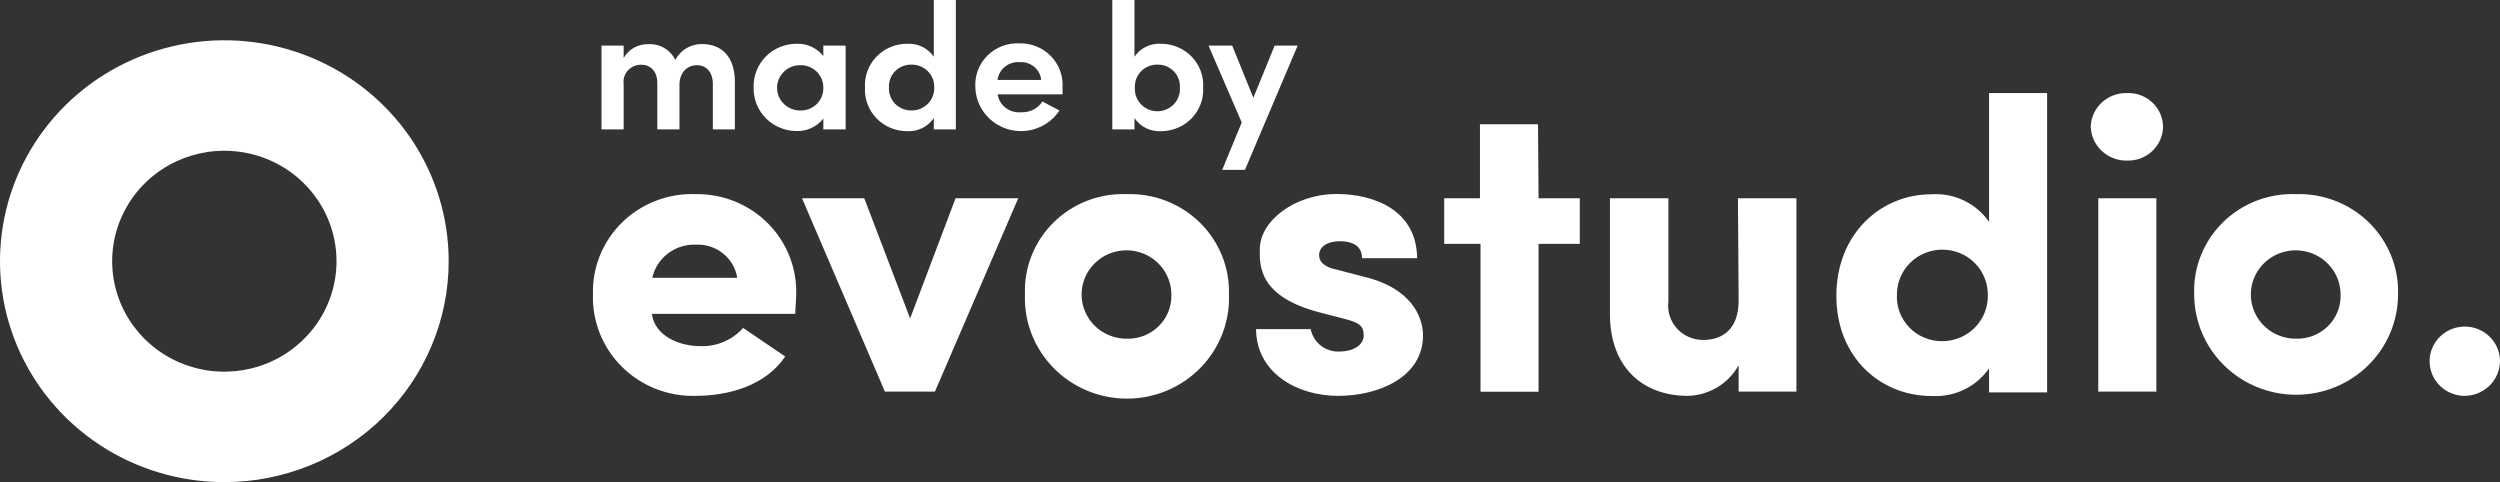
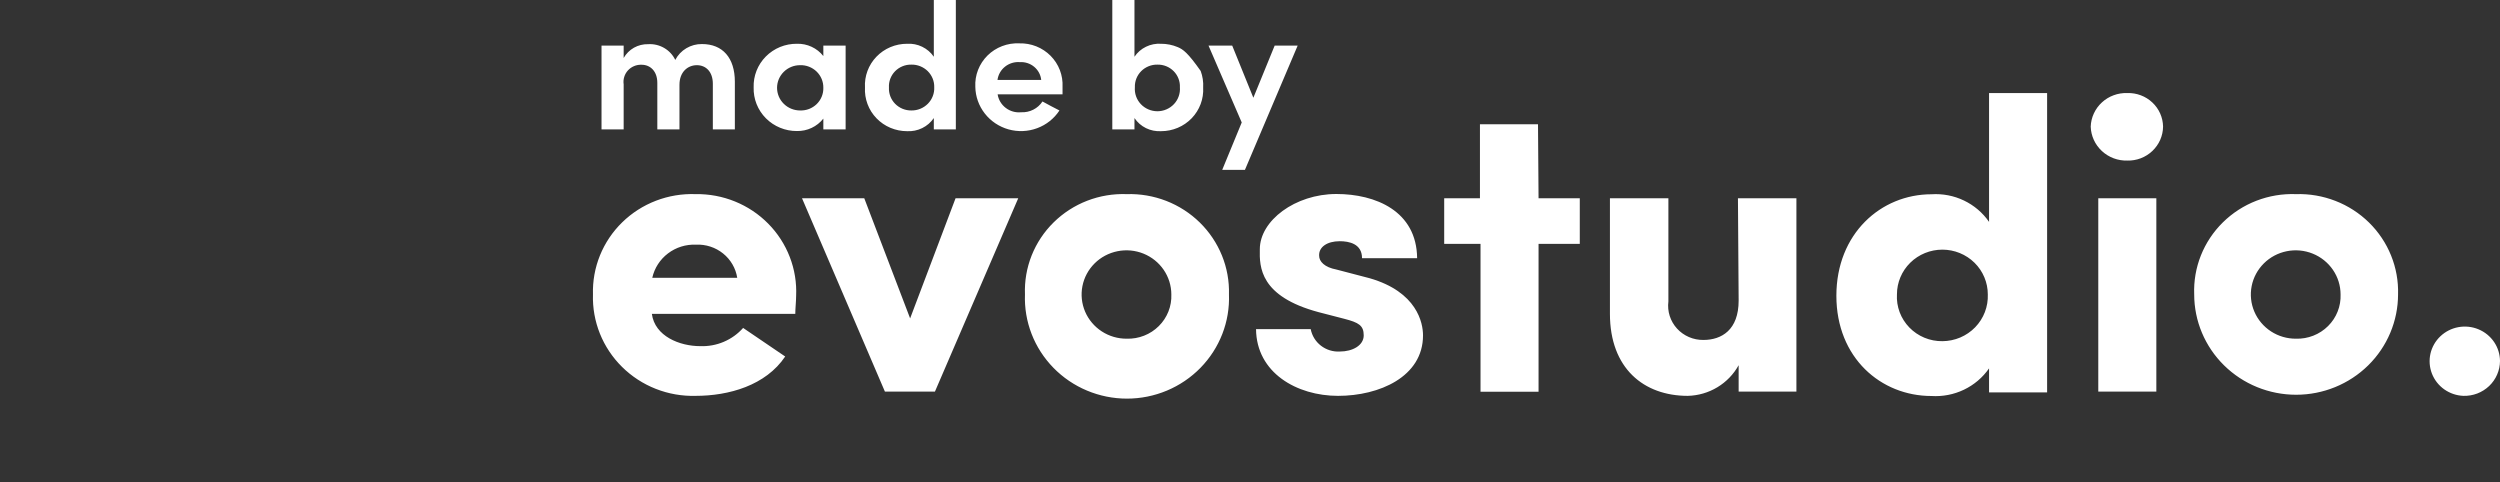
<svg xmlns="http://www.w3.org/2000/svg" width="140" height="27" viewBox="0 0 140 27" fill="none">
  <rect x="0" y="0" width="140" height="27" fill="#333333" stroke="none" />
-   <path d="M12.563 26.999C10.078 26.999 7.649 26.274 5.583 24.914C3.517 23.555 1.907 21.622 0.956 19.362C0.005 17.101 -0.243 14.614 0.241 12.214C0.726 9.814 1.923 7.61 3.68 5.879C5.437 4.149 7.675 2.971 10.112 2.494C12.549 2.016 15.075 2.261 17.371 3.198C19.666 4.134 21.628 5.72 23.009 7.754C24.389 9.789 25.126 12.181 25.126 14.627C25.126 17.909 23.803 21.055 21.447 23.376C19.09 25.696 15.895 26.999 12.563 26.999ZM12.563 8.442C11.321 8.442 10.106 8.804 9.073 9.484C8.04 10.164 7.235 11.13 6.76 12.26C6.284 13.391 6.16 14.634 6.402 15.834C6.645 17.034 7.243 18.136 8.121 19.002C9 19.867 10.119 20.456 11.338 20.695C12.556 20.933 13.819 20.811 14.967 20.343C16.115 19.874 17.096 19.081 17.786 18.064C18.476 17.047 18.845 15.851 18.845 14.627C18.845 12.987 18.183 11.414 17.005 10.254C15.827 9.093 14.229 8.442 12.563 8.442Z" fill="white" />
-   <path d="M38.953 10.871C38.195 10.844 37.439 10.969 36.732 11.241C36.025 11.513 35.382 11.924 34.843 12.451C34.304 12.977 33.881 13.607 33.599 14.3C33.318 14.994 33.184 15.738 33.206 16.485C33.182 17.236 33.314 17.983 33.594 18.682C33.874 19.38 34.297 20.015 34.835 20.547C35.373 21.079 36.016 21.498 36.724 21.776C37.432 22.055 38.191 22.188 38.953 22.168C40.814 22.168 42.879 21.588 43.971 19.964L41.615 18.364C41.317 18.7 40.947 18.965 40.531 19.142C40.115 19.319 39.665 19.401 39.213 19.384C38.058 19.384 36.669 18.828 36.504 17.575H44.536C44.536 17.297 44.583 16.856 44.583 16.578C44.618 15.833 44.497 15.089 44.228 14.393C43.96 13.696 43.549 13.06 43.022 12.526C42.494 11.991 41.861 11.568 41.161 11.284C40.462 10.999 39.71 10.859 38.953 10.871V10.871ZM36.527 15.557C36.649 15.013 36.961 14.529 37.409 14.19C37.857 13.85 38.412 13.677 38.977 13.701C39.526 13.676 40.066 13.851 40.492 14.194C40.918 14.536 41.201 15.022 41.285 15.557H36.527ZM53.511 11.103H57.021L52.357 21.928H49.554L44.913 11.103H48.399L50.967 17.83L53.511 11.103ZM63.098 10.871C62.342 10.843 61.588 10.969 60.883 11.241C60.179 11.513 59.539 11.926 59.004 12.453C58.468 12.98 58.05 13.61 57.773 14.304C57.497 14.998 57.369 15.74 57.398 16.485C57.369 17.241 57.496 17.995 57.77 18.702C58.044 19.409 58.461 20.054 58.994 20.599C59.527 21.144 60.166 21.578 60.874 21.874C61.581 22.17 62.341 22.323 63.11 22.323C63.878 22.323 64.639 22.17 65.346 21.874C66.053 21.578 66.693 21.144 67.226 20.599C67.759 20.054 68.175 19.409 68.45 18.702C68.724 17.995 68.851 17.241 68.822 16.485C68.843 15.74 68.709 14.999 68.428 14.307C68.147 13.616 67.726 12.988 67.19 12.462C66.654 11.936 66.015 11.524 65.311 11.25C64.607 10.977 63.854 10.848 63.098 10.871V10.871ZM63.098 18.967C62.601 18.97 62.114 18.828 61.699 18.558C61.284 18.288 60.959 17.903 60.766 17.452C60.574 17.001 60.521 16.503 60.616 16.022C60.71 15.542 60.947 15.099 61.297 14.751C61.647 14.403 62.094 14.166 62.582 14.068C63.069 13.97 63.575 14.017 64.035 14.203C64.495 14.389 64.889 14.705 65.167 15.111C65.444 15.517 65.594 15.995 65.595 16.485C65.608 16.812 65.553 17.139 65.432 17.444C65.311 17.75 65.129 18.027 64.894 18.26C64.66 18.493 64.38 18.676 64.071 18.797C63.762 18.919 63.431 18.977 63.098 18.967V18.967ZM79.689 18.781C79.689 21.101 77.239 22.168 74.931 22.168C72.623 22.168 70.361 20.877 70.338 18.433H73.4C73.471 18.8 73.675 19.129 73.974 19.36C74.273 19.59 74.646 19.706 75.025 19.686C75.755 19.686 76.368 19.338 76.368 18.781C76.368 18.225 76.085 18.062 75.284 17.854L73.847 17.482C70.55 16.601 70.526 14.954 70.55 13.957C70.55 12.356 72.528 10.864 74.837 10.864C77.027 10.864 79.336 11.815 79.359 14.459H76.274C76.274 13.647 75.543 13.508 75.025 13.508C74.319 13.508 73.847 13.833 73.871 14.32C73.871 14.645 74.177 14.969 74.837 15.093L76.698 15.58C79.359 16.346 79.689 18.085 79.689 18.781V18.781ZM86.159 11.103H88.468V13.655H86.159V21.936H82.909V13.655H80.875V11.103H82.877V6.959H86.128L86.159 11.103ZM97.325 11.103H100.599V21.928H97.364V20.451C97.084 20.959 96.673 21.385 96.173 21.686C95.672 21.988 95.1 22.154 94.514 22.168C92.048 22.168 90.156 20.622 90.156 17.575V11.103H93.43V16.879C93.395 17.152 93.42 17.428 93.503 17.691C93.586 17.953 93.726 18.194 93.912 18.399C94.098 18.603 94.326 18.766 94.582 18.876C94.838 18.986 95.114 19.041 95.393 19.037C96.406 19.037 97.364 18.48 97.364 16.833L97.325 11.103ZM111.387 12.425C111.033 11.913 110.549 11.501 109.983 11.23C109.417 10.958 108.788 10.838 108.16 10.879C105.334 10.879 102.837 13.083 102.837 16.562C102.837 20.042 105.334 22.176 108.16 22.176C108.788 22.216 109.416 22.094 109.982 21.823C110.547 21.552 111.032 21.141 111.387 20.629V21.975H114.638V5.211H111.387V12.425ZM108.773 19.106C108.428 19.11 108.085 19.044 107.767 18.912C107.449 18.78 107.162 18.585 106.923 18.339C106.685 18.093 106.5 17.802 106.38 17.483C106.261 17.164 106.209 16.824 106.229 16.485C106.229 15.82 106.497 15.183 106.974 14.713C107.451 14.244 108.098 13.98 108.773 13.98C109.447 13.98 110.095 14.244 110.572 14.713C111.049 15.183 111.317 15.82 111.317 16.485C111.33 16.823 111.275 17.16 111.153 17.477C111.032 17.793 110.847 18.082 110.61 18.327C110.372 18.572 110.087 18.767 109.772 18.901C109.456 19.034 109.116 19.104 108.773 19.106V19.106ZM121.132 7.09C121.129 7.345 121.074 7.597 120.972 7.831C120.869 8.065 120.72 8.276 120.534 8.453C120.348 8.63 120.128 8.769 119.887 8.862C119.646 8.954 119.388 8.999 119.129 8.992C118.602 9.007 118.09 8.815 117.706 8.458C117.321 8.102 117.096 7.61 117.08 7.09C117.089 6.834 117.149 6.583 117.257 6.35C117.365 6.117 117.519 5.907 117.709 5.733C117.9 5.558 118.123 5.422 118.367 5.333C118.61 5.243 118.87 5.202 119.129 5.211C119.387 5.203 119.643 5.245 119.884 5.336C120.124 5.426 120.344 5.563 120.53 5.738C120.717 5.913 120.866 6.122 120.969 6.354C121.072 6.587 121.128 6.837 121.132 7.09ZM117.504 11.103H120.755V21.928H117.504V11.103ZM128.575 10.871C127.819 10.843 127.065 10.969 126.36 11.241C125.656 11.513 125.016 11.926 124.481 12.453C123.946 12.98 123.527 13.61 123.25 14.304C122.974 14.998 122.846 15.74 122.875 16.485C122.875 17.976 123.476 19.406 124.547 20.46C125.617 21.514 127.069 22.106 128.583 22.106C130.097 22.106 131.549 21.514 132.62 20.46C133.69 19.406 134.291 17.976 134.291 16.485C134.313 15.741 134.18 15 133.9 14.308C133.621 13.616 133.2 12.988 132.665 12.462C132.129 11.936 131.49 11.524 130.787 11.251C130.084 10.977 129.331 10.848 128.575 10.871V10.871ZM128.575 18.967C128.078 18.97 127.591 18.828 127.176 18.558C126.761 18.288 126.436 17.903 126.244 17.452C126.051 17.001 125.998 16.503 126.093 16.022C126.187 15.542 126.425 15.099 126.775 14.751C127.125 14.403 127.571 14.166 128.059 14.068C128.546 13.97 129.052 14.017 129.512 14.203C129.972 14.389 130.366 14.705 130.644 15.111C130.922 15.517 131.071 15.995 131.072 16.485C131.085 16.812 131.03 17.139 130.909 17.444C130.789 17.75 130.606 18.027 130.371 18.26C130.137 18.493 129.857 18.676 129.548 18.797C129.239 18.919 128.908 18.977 128.575 18.967ZM140 20.22C139.998 20.481 139.943 20.739 139.838 20.979C139.734 21.219 139.582 21.436 139.391 21.618C139.2 21.799 138.974 21.941 138.727 22.036C138.48 22.13 138.216 22.175 137.95 22.168C137.565 22.153 137.192 22.026 136.879 21.805C136.565 21.583 136.325 21.275 136.187 20.92C136.05 20.564 136.021 20.177 136.105 19.806C136.19 19.435 136.382 19.097 136.66 18.833C136.938 18.569 137.288 18.391 137.668 18.321C138.047 18.251 138.439 18.293 138.795 18.441C139.151 18.588 139.454 18.836 139.669 19.152C139.883 19.468 139.998 19.839 140 20.22V20.22ZM34.925 7.245H33.685V2.552H34.925V3.248C35.061 3.007 35.26 2.808 35.502 2.671C35.745 2.535 36.02 2.467 36.3 2.474C36.613 2.455 36.924 2.529 37.194 2.686C37.465 2.843 37.681 3.077 37.815 3.356C37.956 3.084 38.171 2.857 38.436 2.7C38.701 2.543 39.005 2.462 39.315 2.467C40.469 2.467 41.152 3.24 41.152 4.577V7.245H39.919V4.693C39.919 4.021 39.535 3.65 39.024 3.65C38.514 3.65 38.05 4.028 38.05 4.748V7.245H36.81V4.639C36.81 3.99 36.417 3.626 35.931 3.626C35.787 3.62 35.644 3.645 35.512 3.7C35.38 3.755 35.261 3.837 35.165 3.942C35.069 4.047 34.998 4.172 34.957 4.307C34.915 4.442 34.904 4.585 34.925 4.724V7.245ZM46.107 6.642V7.245H47.355V2.552H46.107V3.139C45.933 2.918 45.709 2.74 45.452 2.621C45.196 2.501 44.914 2.443 44.63 2.451C44.306 2.448 43.985 2.509 43.685 2.631C43.386 2.754 43.114 2.935 42.888 3.163C42.661 3.391 42.484 3.662 42.366 3.96C42.249 4.257 42.194 4.575 42.204 4.894C42.195 5.213 42.251 5.531 42.368 5.828C42.486 6.125 42.664 6.396 42.89 6.624C43.117 6.852 43.388 7.033 43.687 7.155C43.985 7.278 44.306 7.34 44.63 7.338C44.914 7.343 45.196 7.283 45.452 7.162C45.709 7.041 45.933 6.863 46.107 6.642V6.642ZM44.803 6.186C44.634 6.186 44.467 6.153 44.31 6.089C44.154 6.025 44.012 5.932 43.893 5.814C43.773 5.697 43.678 5.557 43.613 5.403C43.549 5.249 43.515 5.084 43.515 4.918C43.515 4.751 43.549 4.586 43.613 4.432C43.678 4.279 43.773 4.139 43.893 4.021C44.012 3.903 44.154 3.81 44.31 3.746C44.467 3.682 44.634 3.65 44.803 3.65C44.974 3.644 45.145 3.673 45.304 3.735C45.464 3.797 45.609 3.89 45.731 4.008C45.853 4.127 45.949 4.269 46.014 4.425C46.078 4.581 46.11 4.749 46.107 4.918C46.111 5.087 46.08 5.255 46.016 5.412C45.952 5.568 45.856 5.711 45.734 5.83C45.611 5.948 45.466 6.041 45.306 6.103C45.146 6.164 44.975 6.192 44.803 6.186ZM50.794 7.346C51.087 7.362 51.38 7.303 51.643 7.174C51.906 7.046 52.13 6.851 52.294 6.611V7.245H53.527V0H52.294V3.178C52.13 2.938 51.905 2.745 51.642 2.618C51.379 2.49 51.087 2.433 50.794 2.451C50.473 2.451 50.156 2.515 49.861 2.639C49.566 2.764 49.3 2.947 49.08 3.176C48.859 3.406 48.688 3.677 48.578 3.974C48.468 4.271 48.42 4.587 48.439 4.902C48.422 5.217 48.47 5.532 48.581 5.828C48.691 6.124 48.862 6.394 49.083 6.623C49.303 6.852 49.568 7.034 49.863 7.158C50.157 7.282 50.474 7.346 50.794 7.346V7.346ZM51.038 3.619C51.207 3.615 51.376 3.646 51.533 3.709C51.69 3.772 51.833 3.865 51.953 3.983C52.072 4.102 52.166 4.243 52.229 4.398C52.292 4.554 52.322 4.72 52.317 4.887C52.325 5.056 52.297 5.225 52.236 5.383C52.175 5.542 52.082 5.686 51.962 5.808C51.842 5.929 51.698 6.026 51.539 6.091C51.38 6.156 51.21 6.188 51.038 6.186C50.868 6.188 50.7 6.156 50.543 6.092C50.386 6.027 50.245 5.932 50.127 5.812C50.009 5.692 49.918 5.549 49.858 5.392C49.799 5.236 49.773 5.069 49.781 4.902C49.772 4.735 49.797 4.568 49.856 4.411C49.915 4.254 50.006 4.11 50.124 3.99C50.242 3.869 50.384 3.774 50.542 3.71C50.699 3.646 50.868 3.615 51.038 3.619V3.619ZM59.329 6.186C59.023 6.031 58.67 5.845 58.379 5.683C58.251 5.878 58.074 6.036 57.864 6.142C57.655 6.248 57.421 6.298 57.186 6.286C56.877 6.318 56.568 6.231 56.322 6.043C56.076 5.856 55.913 5.583 55.867 5.281H59.502C59.502 5.173 59.502 4.979 59.502 4.864C59.518 4.544 59.467 4.225 59.352 3.925C59.237 3.626 59.061 3.354 58.834 3.125C58.606 2.896 58.334 2.716 58.033 2.596C57.731 2.476 57.408 2.419 57.084 2.428C56.755 2.412 56.427 2.465 56.12 2.582C55.813 2.699 55.535 2.878 55.302 3.107C55.07 3.337 54.889 3.612 54.771 3.914C54.653 4.216 54.601 4.54 54.618 4.864C54.627 5.404 54.813 5.927 55.148 6.356C55.482 6.785 55.948 7.096 56.476 7.245C57.004 7.393 57.566 7.37 58.08 7.179C58.594 6.989 59.032 6.64 59.329 6.186ZM57.115 3.479C57.406 3.462 57.693 3.556 57.915 3.742C58.138 3.928 58.279 4.191 58.308 4.477H55.859C55.898 4.184 56.05 3.916 56.284 3.731C56.518 3.545 56.816 3.455 57.115 3.479V3.479ZM63.53 6.611C63.691 6.852 63.914 7.047 64.176 7.176C64.438 7.304 64.73 7.363 65.022 7.346C65.342 7.346 65.659 7.282 65.953 7.158C66.248 7.034 66.513 6.852 66.734 6.623C66.954 6.394 67.125 6.124 67.236 5.828C67.346 5.532 67.394 5.217 67.377 4.902C67.396 4.587 67.348 4.271 67.238 3.974C67.128 3.677 66.957 3.406 66.737 3.176C66.516 2.947 66.25 2.764 65.955 2.639C65.66 2.515 65.343 2.451 65.022 2.451C64.73 2.432 64.439 2.489 64.177 2.617C63.914 2.744 63.691 2.938 63.53 3.178V0H62.289V7.245H63.53V6.611ZM64.818 3.619C64.986 3.615 65.154 3.646 65.31 3.709C65.466 3.772 65.607 3.866 65.725 3.985C65.843 4.103 65.934 4.245 65.994 4.4C66.055 4.555 66.082 4.721 66.074 4.887C66.088 5.058 66.065 5.23 66.008 5.392C65.951 5.555 65.861 5.704 65.742 5.83C65.624 5.956 65.48 6.056 65.32 6.125C65.161 6.194 64.988 6.23 64.814 6.23C64.639 6.23 64.467 6.194 64.307 6.125C64.147 6.056 64.004 5.956 63.885 5.83C63.767 5.704 63.676 5.555 63.619 5.392C63.562 5.23 63.54 5.058 63.553 4.887C63.547 4.72 63.575 4.555 63.636 4.399C63.697 4.244 63.79 4.103 63.908 3.984C64.026 3.865 64.168 3.772 64.325 3.709C64.481 3.646 64.649 3.615 64.818 3.619V3.619ZM72.67 2.552L69.717 9.511H68.445L69.537 6.858L67.676 2.552H69.003L70.188 5.474L71.382 2.552H72.67Z" fill="white" />
+   <path d="M38.953 10.871C38.195 10.844 37.439 10.969 36.732 11.241C36.025 11.513 35.382 11.924 34.843 12.451C34.304 12.977 33.881 13.607 33.599 14.3C33.318 14.994 33.184 15.738 33.206 16.485C33.182 17.236 33.314 17.983 33.594 18.682C33.874 19.38 34.297 20.015 34.835 20.547C35.373 21.079 36.016 21.498 36.724 21.776C37.432 22.055 38.191 22.188 38.953 22.168C40.814 22.168 42.879 21.588 43.971 19.964L41.615 18.364C41.317 18.7 40.947 18.965 40.531 19.142C40.115 19.319 39.665 19.401 39.213 19.384C38.058 19.384 36.669 18.828 36.504 17.575H44.536C44.536 17.297 44.583 16.856 44.583 16.578C44.618 15.833 44.497 15.089 44.228 14.393C43.96 13.696 43.549 13.06 43.022 12.526C42.494 11.991 41.861 11.568 41.161 11.284C40.462 10.999 39.71 10.859 38.953 10.871V10.871ZM36.527 15.557C36.649 15.013 36.961 14.529 37.409 14.19C37.857 13.85 38.412 13.677 38.977 13.701C39.526 13.676 40.066 13.851 40.492 14.194C40.918 14.536 41.201 15.022 41.285 15.557H36.527ZM53.511 11.103H57.021L52.357 21.928H49.554L44.913 11.103H48.399L50.967 17.83L53.511 11.103ZM63.098 10.871C62.342 10.843 61.588 10.969 60.883 11.241C60.179 11.513 59.539 11.926 59.004 12.453C58.468 12.98 58.05 13.61 57.773 14.304C57.497 14.998 57.369 15.74 57.398 16.485C57.369 17.241 57.496 17.995 57.77 18.702C58.044 19.409 58.461 20.054 58.994 20.599C59.527 21.144 60.166 21.578 60.874 21.874C61.581 22.17 62.341 22.323 63.11 22.323C63.878 22.323 64.639 22.17 65.346 21.874C66.053 21.578 66.693 21.144 67.226 20.599C67.759 20.054 68.175 19.409 68.45 18.702C68.724 17.995 68.851 17.241 68.822 16.485C68.843 15.74 68.709 14.999 68.428 14.307C68.147 13.616 67.726 12.988 67.19 12.462C66.654 11.936 66.015 11.524 65.311 11.25C64.607 10.977 63.854 10.848 63.098 10.871V10.871ZM63.098 18.967C62.601 18.97 62.114 18.828 61.699 18.558C61.284 18.288 60.959 17.903 60.766 17.452C60.574 17.001 60.521 16.503 60.616 16.022C60.71 15.542 60.947 15.099 61.297 14.751C61.647 14.403 62.094 14.166 62.582 14.068C63.069 13.97 63.575 14.017 64.035 14.203C64.495 14.389 64.889 14.705 65.167 15.111C65.444 15.517 65.594 15.995 65.595 16.485C65.608 16.812 65.553 17.139 65.432 17.444C65.311 17.75 65.129 18.027 64.894 18.26C64.66 18.493 64.38 18.676 64.071 18.797C63.762 18.919 63.431 18.977 63.098 18.967V18.967ZM79.689 18.781C79.689 21.101 77.239 22.168 74.931 22.168C72.623 22.168 70.361 20.877 70.338 18.433H73.4C73.471 18.8 73.675 19.129 73.974 19.36C74.273 19.59 74.646 19.706 75.025 19.686C75.755 19.686 76.368 19.338 76.368 18.781C76.368 18.225 76.085 18.062 75.284 17.854L73.847 17.482C70.55 16.601 70.526 14.954 70.55 13.957C70.55 12.356 72.528 10.864 74.837 10.864C77.027 10.864 79.336 11.815 79.359 14.459H76.274C76.274 13.647 75.543 13.508 75.025 13.508C74.319 13.508 73.847 13.833 73.871 14.32C73.871 14.645 74.177 14.969 74.837 15.093L76.698 15.58C79.359 16.346 79.689 18.085 79.689 18.781V18.781ZM86.159 11.103H88.468V13.655H86.159V21.936H82.909V13.655H80.875V11.103H82.877V6.959H86.128L86.159 11.103ZM97.325 11.103H100.599V21.928H97.364V20.451C97.084 20.959 96.673 21.385 96.173 21.686C95.672 21.988 95.1 22.154 94.514 22.168C92.048 22.168 90.156 20.622 90.156 17.575V11.103H93.43V16.879C93.395 17.152 93.42 17.428 93.503 17.691C93.586 17.953 93.726 18.194 93.912 18.399C94.098 18.603 94.326 18.766 94.582 18.876C94.838 18.986 95.114 19.041 95.393 19.037C96.406 19.037 97.364 18.48 97.364 16.833L97.325 11.103ZM111.387 12.425C111.033 11.913 110.549 11.501 109.983 11.23C109.417 10.958 108.788 10.838 108.16 10.879C105.334 10.879 102.837 13.083 102.837 16.562C102.837 20.042 105.334 22.176 108.16 22.176C108.788 22.216 109.416 22.094 109.982 21.823C110.547 21.552 111.032 21.141 111.387 20.629V21.975H114.638V5.211H111.387V12.425ZM108.773 19.106C108.428 19.11 108.085 19.044 107.767 18.912C107.449 18.78 107.162 18.585 106.923 18.339C106.685 18.093 106.5 17.802 106.38 17.483C106.261 17.164 106.209 16.824 106.229 16.485C106.229 15.82 106.497 15.183 106.974 14.713C107.451 14.244 108.098 13.98 108.773 13.98C109.447 13.98 110.095 14.244 110.572 14.713C111.049 15.183 111.317 15.82 111.317 16.485C111.33 16.823 111.275 17.16 111.153 17.477C111.032 17.793 110.847 18.082 110.61 18.327C110.372 18.572 110.087 18.767 109.772 18.901C109.456 19.034 109.116 19.104 108.773 19.106V19.106ZM121.132 7.09C121.129 7.345 121.074 7.597 120.972 7.831C120.869 8.065 120.72 8.276 120.534 8.453C120.348 8.63 120.128 8.769 119.887 8.862C119.646 8.954 119.388 8.999 119.129 8.992C118.602 9.007 118.09 8.815 117.706 8.458C117.321 8.102 117.096 7.61 117.08 7.09C117.089 6.834 117.149 6.583 117.257 6.35C117.365 6.117 117.519 5.907 117.709 5.733C117.9 5.558 118.123 5.422 118.367 5.333C118.61 5.243 118.87 5.202 119.129 5.211C119.387 5.203 119.643 5.245 119.884 5.336C120.124 5.426 120.344 5.563 120.53 5.738C120.717 5.913 120.866 6.122 120.969 6.354C121.072 6.587 121.128 6.837 121.132 7.09ZM117.504 11.103H120.755V21.928H117.504V11.103ZM128.575 10.871C127.819 10.843 127.065 10.969 126.36 11.241C125.656 11.513 125.016 11.926 124.481 12.453C123.946 12.98 123.527 13.61 123.25 14.304C122.974 14.998 122.846 15.74 122.875 16.485C122.875 17.976 123.476 19.406 124.547 20.46C125.617 21.514 127.069 22.106 128.583 22.106C130.097 22.106 131.549 21.514 132.62 20.46C133.69 19.406 134.291 17.976 134.291 16.485C134.313 15.741 134.18 15 133.9 14.308C133.621 13.616 133.2 12.988 132.665 12.462C132.129 11.936 131.49 11.524 130.787 11.251C130.084 10.977 129.331 10.848 128.575 10.871V10.871ZM128.575 18.967C128.078 18.97 127.591 18.828 127.176 18.558C126.761 18.288 126.436 17.903 126.244 17.452C126.051 17.001 125.998 16.503 126.093 16.022C126.187 15.542 126.425 15.099 126.775 14.751C127.125 14.403 127.571 14.166 128.059 14.068C128.546 13.97 129.052 14.017 129.512 14.203C129.972 14.389 130.366 14.705 130.644 15.111C130.922 15.517 131.071 15.995 131.072 16.485C131.085 16.812 131.03 17.139 130.909 17.444C130.789 17.75 130.606 18.027 130.371 18.26C130.137 18.493 129.857 18.676 129.548 18.797C129.239 18.919 128.908 18.977 128.575 18.967ZM140 20.22C139.998 20.481 139.943 20.739 139.838 20.979C139.734 21.219 139.582 21.436 139.391 21.618C139.2 21.799 138.974 21.941 138.727 22.036C138.48 22.13 138.216 22.175 137.95 22.168C137.565 22.153 137.192 22.026 136.879 21.805C136.565 21.583 136.325 21.275 136.187 20.92C136.05 20.564 136.021 20.177 136.105 19.806C136.19 19.435 136.382 19.097 136.66 18.833C136.938 18.569 137.288 18.391 137.668 18.321C138.047 18.251 138.439 18.293 138.795 18.441C139.151 18.588 139.454 18.836 139.669 19.152C139.883 19.468 139.998 19.839 140 20.22V20.22ZM34.925 7.245H33.685V2.552H34.925V3.248C35.061 3.007 35.26 2.808 35.502 2.671C35.745 2.535 36.02 2.467 36.3 2.474C36.613 2.455 36.924 2.529 37.194 2.686C37.465 2.843 37.681 3.077 37.815 3.356C37.956 3.084 38.171 2.857 38.436 2.7C38.701 2.543 39.005 2.462 39.315 2.467C40.469 2.467 41.152 3.24 41.152 4.577V7.245H39.919V4.693C39.919 4.021 39.535 3.65 39.024 3.65C38.514 3.65 38.05 4.028 38.05 4.748V7.245H36.81V4.639C36.81 3.99 36.417 3.626 35.931 3.626C35.787 3.62 35.644 3.645 35.512 3.7C35.38 3.755 35.261 3.837 35.165 3.942C35.069 4.047 34.998 4.172 34.957 4.307C34.915 4.442 34.904 4.585 34.925 4.724V7.245ZM46.107 6.642V7.245H47.355V2.552H46.107V3.139C45.933 2.918 45.709 2.74 45.452 2.621C45.196 2.501 44.914 2.443 44.63 2.451C44.306 2.448 43.985 2.509 43.685 2.631C43.386 2.754 43.114 2.935 42.888 3.163C42.661 3.391 42.484 3.662 42.366 3.96C42.249 4.257 42.194 4.575 42.204 4.894C42.195 5.213 42.251 5.531 42.368 5.828C42.486 6.125 42.664 6.396 42.89 6.624C43.117 6.852 43.388 7.033 43.687 7.155C43.985 7.278 44.306 7.34 44.63 7.338C44.914 7.343 45.196 7.283 45.452 7.162C45.709 7.041 45.933 6.863 46.107 6.642V6.642ZM44.803 6.186C44.634 6.186 44.467 6.153 44.31 6.089C44.154 6.025 44.012 5.932 43.893 5.814C43.773 5.697 43.678 5.557 43.613 5.403C43.549 5.249 43.515 5.084 43.515 4.918C43.515 4.751 43.549 4.586 43.613 4.432C43.678 4.279 43.773 4.139 43.893 4.021C44.012 3.903 44.154 3.81 44.31 3.746C44.467 3.682 44.634 3.65 44.803 3.65C44.974 3.644 45.145 3.673 45.304 3.735C45.464 3.797 45.609 3.89 45.731 4.008C45.853 4.127 45.949 4.269 46.014 4.425C46.078 4.581 46.11 4.749 46.107 4.918C46.111 5.087 46.08 5.255 46.016 5.412C45.952 5.568 45.856 5.711 45.734 5.83C45.611 5.948 45.466 6.041 45.306 6.103C45.146 6.164 44.975 6.192 44.803 6.186ZM50.794 7.346C51.087 7.362 51.38 7.303 51.643 7.174C51.906 7.046 52.13 6.851 52.294 6.611V7.245H53.527V0H52.294V3.178C52.13 2.938 51.905 2.745 51.642 2.618C51.379 2.49 51.087 2.433 50.794 2.451C50.473 2.451 50.156 2.515 49.861 2.639C49.566 2.764 49.3 2.947 49.08 3.176C48.859 3.406 48.688 3.677 48.578 3.974C48.468 4.271 48.42 4.587 48.439 4.902C48.422 5.217 48.47 5.532 48.581 5.828C48.691 6.124 48.862 6.394 49.083 6.623C49.303 6.852 49.568 7.034 49.863 7.158C50.157 7.282 50.474 7.346 50.794 7.346V7.346ZM51.038 3.619C51.207 3.615 51.376 3.646 51.533 3.709C51.69 3.772 51.833 3.865 51.953 3.983C52.072 4.102 52.166 4.243 52.229 4.398C52.292 4.554 52.322 4.72 52.317 4.887C52.325 5.056 52.297 5.225 52.236 5.383C52.175 5.542 52.082 5.686 51.962 5.808C51.842 5.929 51.698 6.026 51.539 6.091C51.38 6.156 51.21 6.188 51.038 6.186C50.868 6.188 50.7 6.156 50.543 6.092C50.386 6.027 50.245 5.932 50.127 5.812C50.009 5.692 49.918 5.549 49.858 5.392C49.799 5.236 49.773 5.069 49.781 4.902C49.772 4.735 49.797 4.568 49.856 4.411C49.915 4.254 50.006 4.11 50.124 3.99C50.242 3.869 50.384 3.774 50.542 3.71C50.699 3.646 50.868 3.615 51.038 3.619V3.619ZM59.329 6.186C59.023 6.031 58.67 5.845 58.379 5.683C58.251 5.878 58.074 6.036 57.864 6.142C57.655 6.248 57.421 6.298 57.186 6.286C56.877 6.318 56.568 6.231 56.322 6.043C56.076 5.856 55.913 5.583 55.867 5.281H59.502C59.502 5.173 59.502 4.979 59.502 4.864C59.518 4.544 59.467 4.225 59.352 3.925C59.237 3.626 59.061 3.354 58.834 3.125C58.606 2.896 58.334 2.716 58.033 2.596C57.731 2.476 57.408 2.419 57.084 2.428C56.755 2.412 56.427 2.465 56.12 2.582C55.813 2.699 55.535 2.878 55.302 3.107C55.07 3.337 54.889 3.612 54.771 3.914C54.653 4.216 54.601 4.54 54.618 4.864C54.627 5.404 54.813 5.927 55.148 6.356C55.482 6.785 55.948 7.096 56.476 7.245C57.004 7.393 57.566 7.37 58.08 7.179C58.594 6.989 59.032 6.64 59.329 6.186ZM57.115 3.479C57.406 3.462 57.693 3.556 57.915 3.742C58.138 3.928 58.279 4.191 58.308 4.477H55.859C55.898 4.184 56.05 3.916 56.284 3.731C56.518 3.545 56.816 3.455 57.115 3.479V3.479ZM63.53 6.611C63.691 6.852 63.914 7.047 64.176 7.176C64.438 7.304 64.73 7.363 65.022 7.346C65.342 7.346 65.659 7.282 65.953 7.158C66.248 7.034 66.513 6.852 66.734 6.623C66.954 6.394 67.125 6.124 67.236 5.828C67.346 5.532 67.394 5.217 67.377 4.902C67.396 4.587 67.348 4.271 67.238 3.974C66.516 2.947 66.25 2.764 65.955 2.639C65.66 2.515 65.343 2.451 65.022 2.451C64.73 2.432 64.439 2.489 64.177 2.617C63.914 2.744 63.691 2.938 63.53 3.178V0H62.289V7.245H63.53V6.611ZM64.818 3.619C64.986 3.615 65.154 3.646 65.31 3.709C65.466 3.772 65.607 3.866 65.725 3.985C65.843 4.103 65.934 4.245 65.994 4.4C66.055 4.555 66.082 4.721 66.074 4.887C66.088 5.058 66.065 5.23 66.008 5.392C65.951 5.555 65.861 5.704 65.742 5.83C65.624 5.956 65.48 6.056 65.32 6.125C65.161 6.194 64.988 6.23 64.814 6.23C64.639 6.23 64.467 6.194 64.307 6.125C64.147 6.056 64.004 5.956 63.885 5.83C63.767 5.704 63.676 5.555 63.619 5.392C63.562 5.23 63.54 5.058 63.553 4.887C63.547 4.72 63.575 4.555 63.636 4.399C63.697 4.244 63.79 4.103 63.908 3.984C64.026 3.865 64.168 3.772 64.325 3.709C64.481 3.646 64.649 3.615 64.818 3.619V3.619ZM72.67 2.552L69.717 9.511H68.445L69.537 6.858L67.676 2.552H69.003L70.188 5.474L71.382 2.552H72.67Z" fill="white" />
</svg>